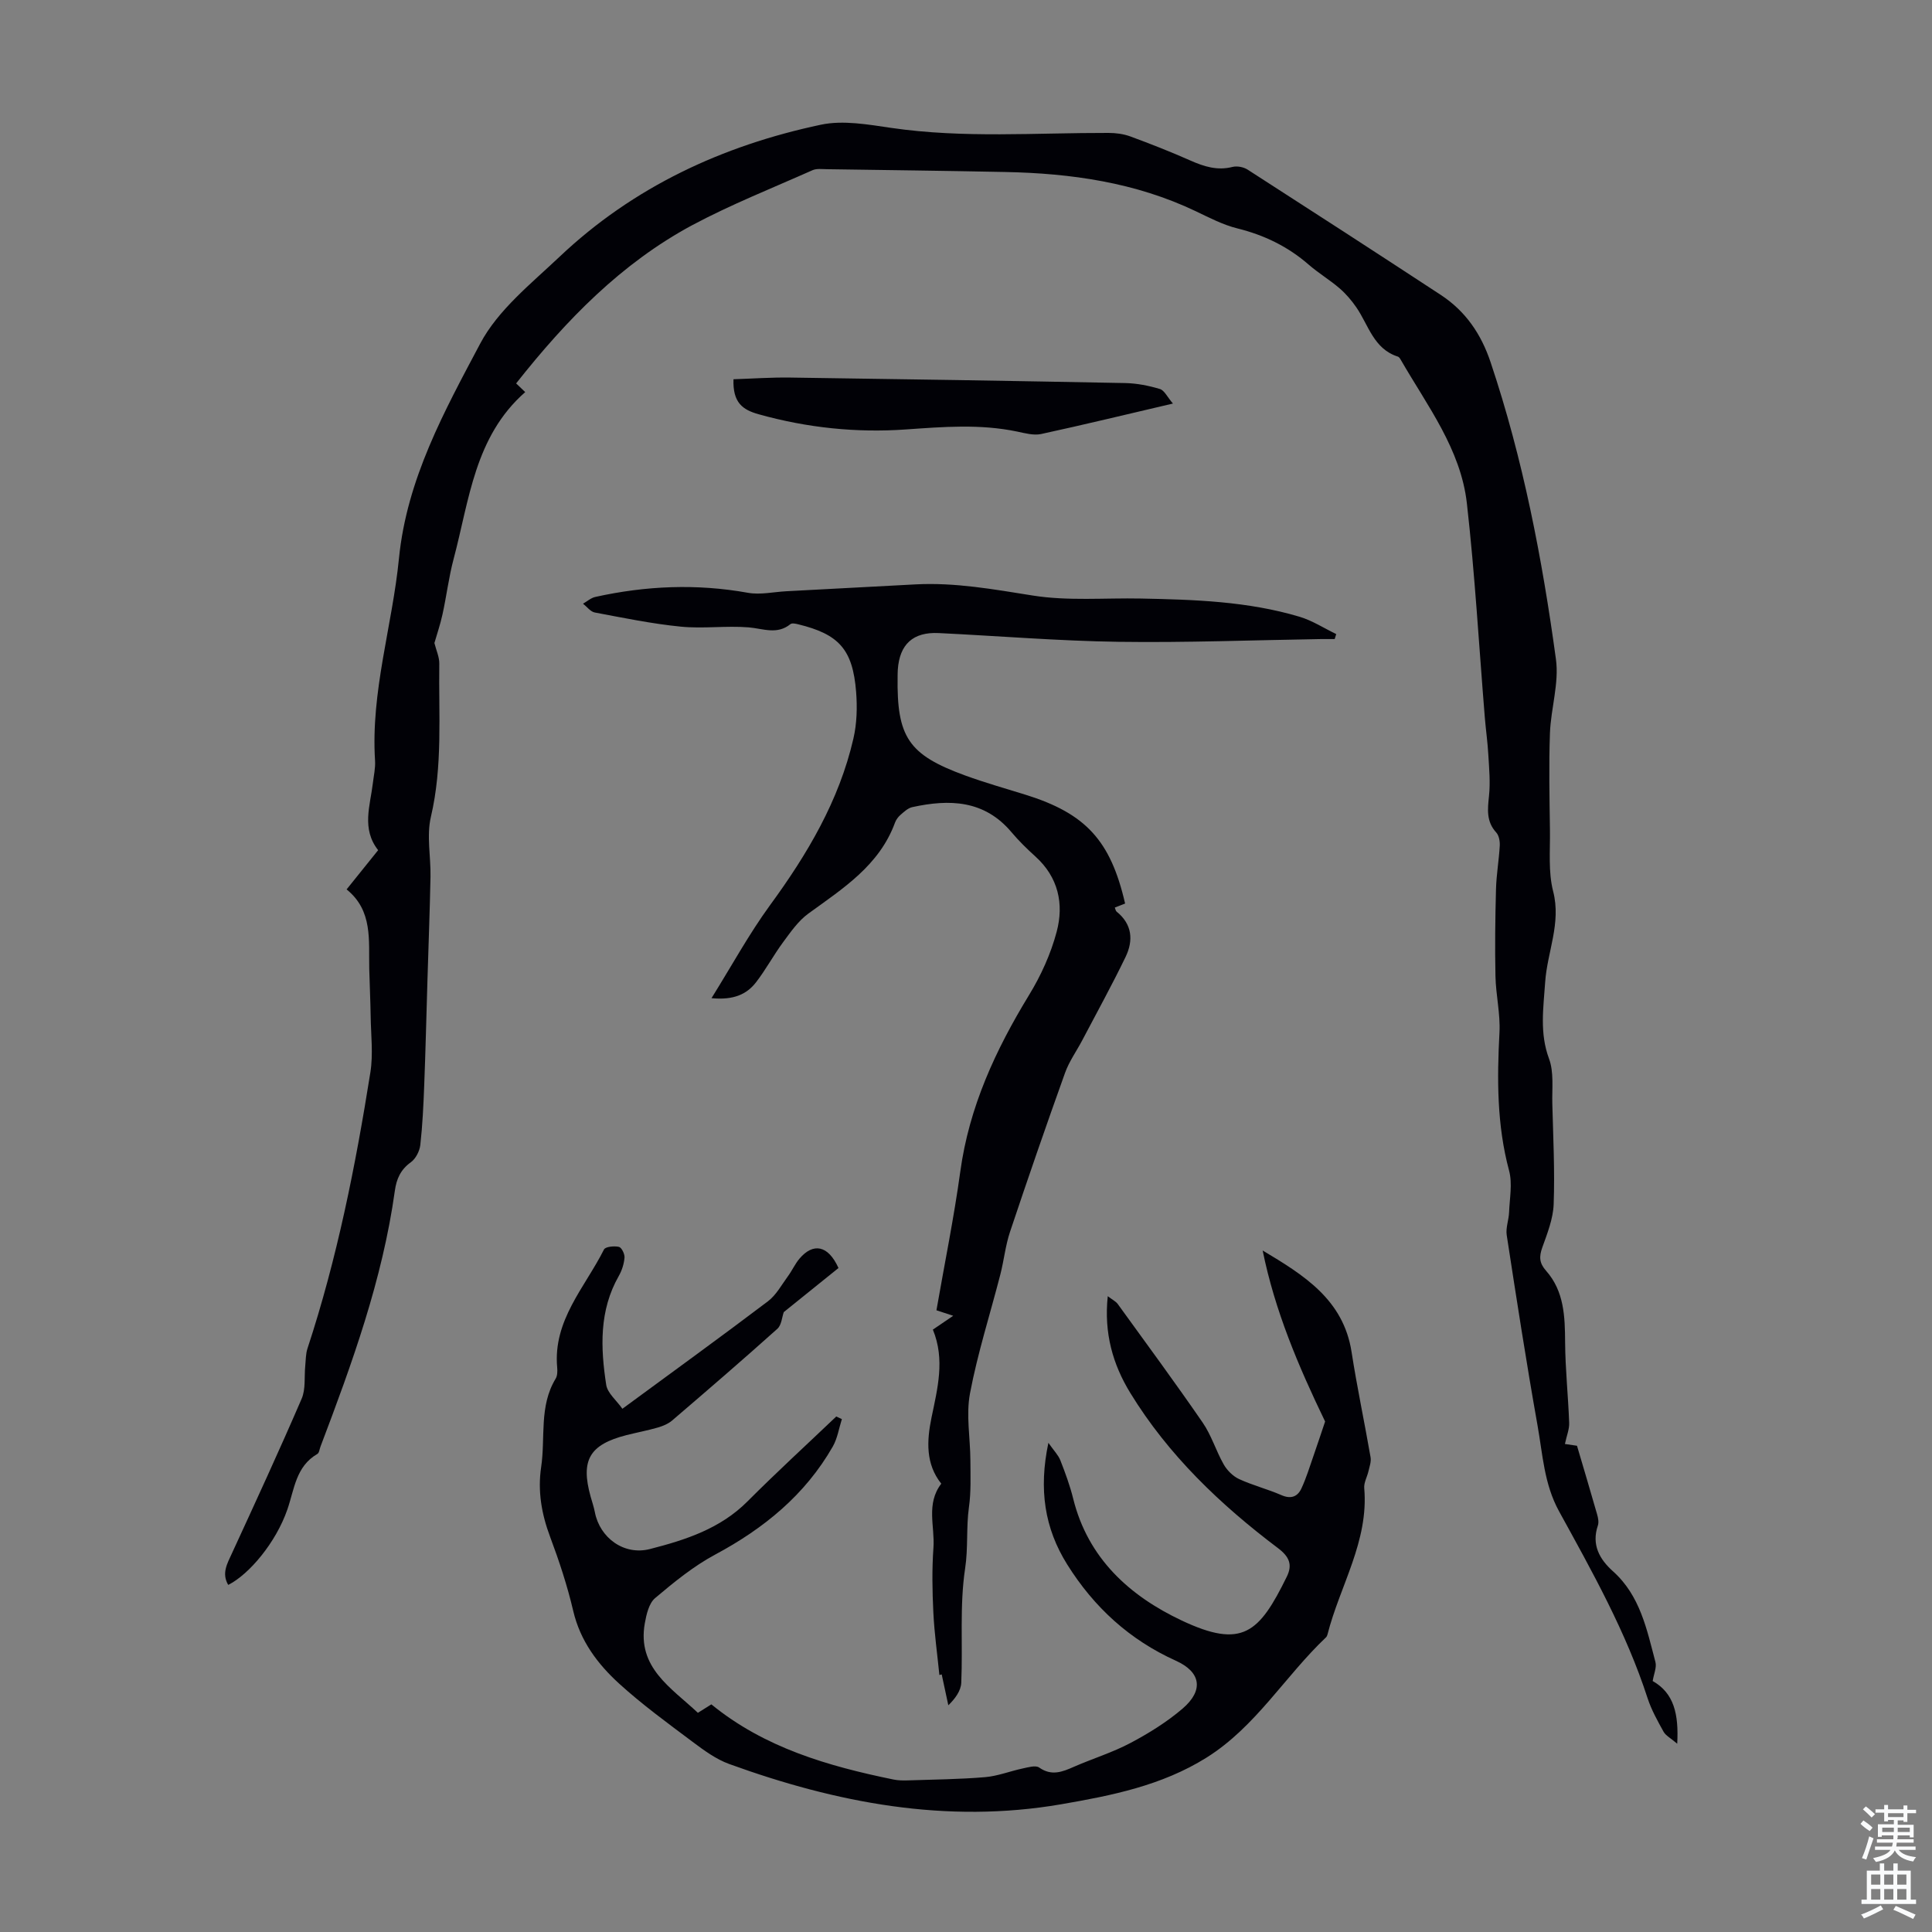
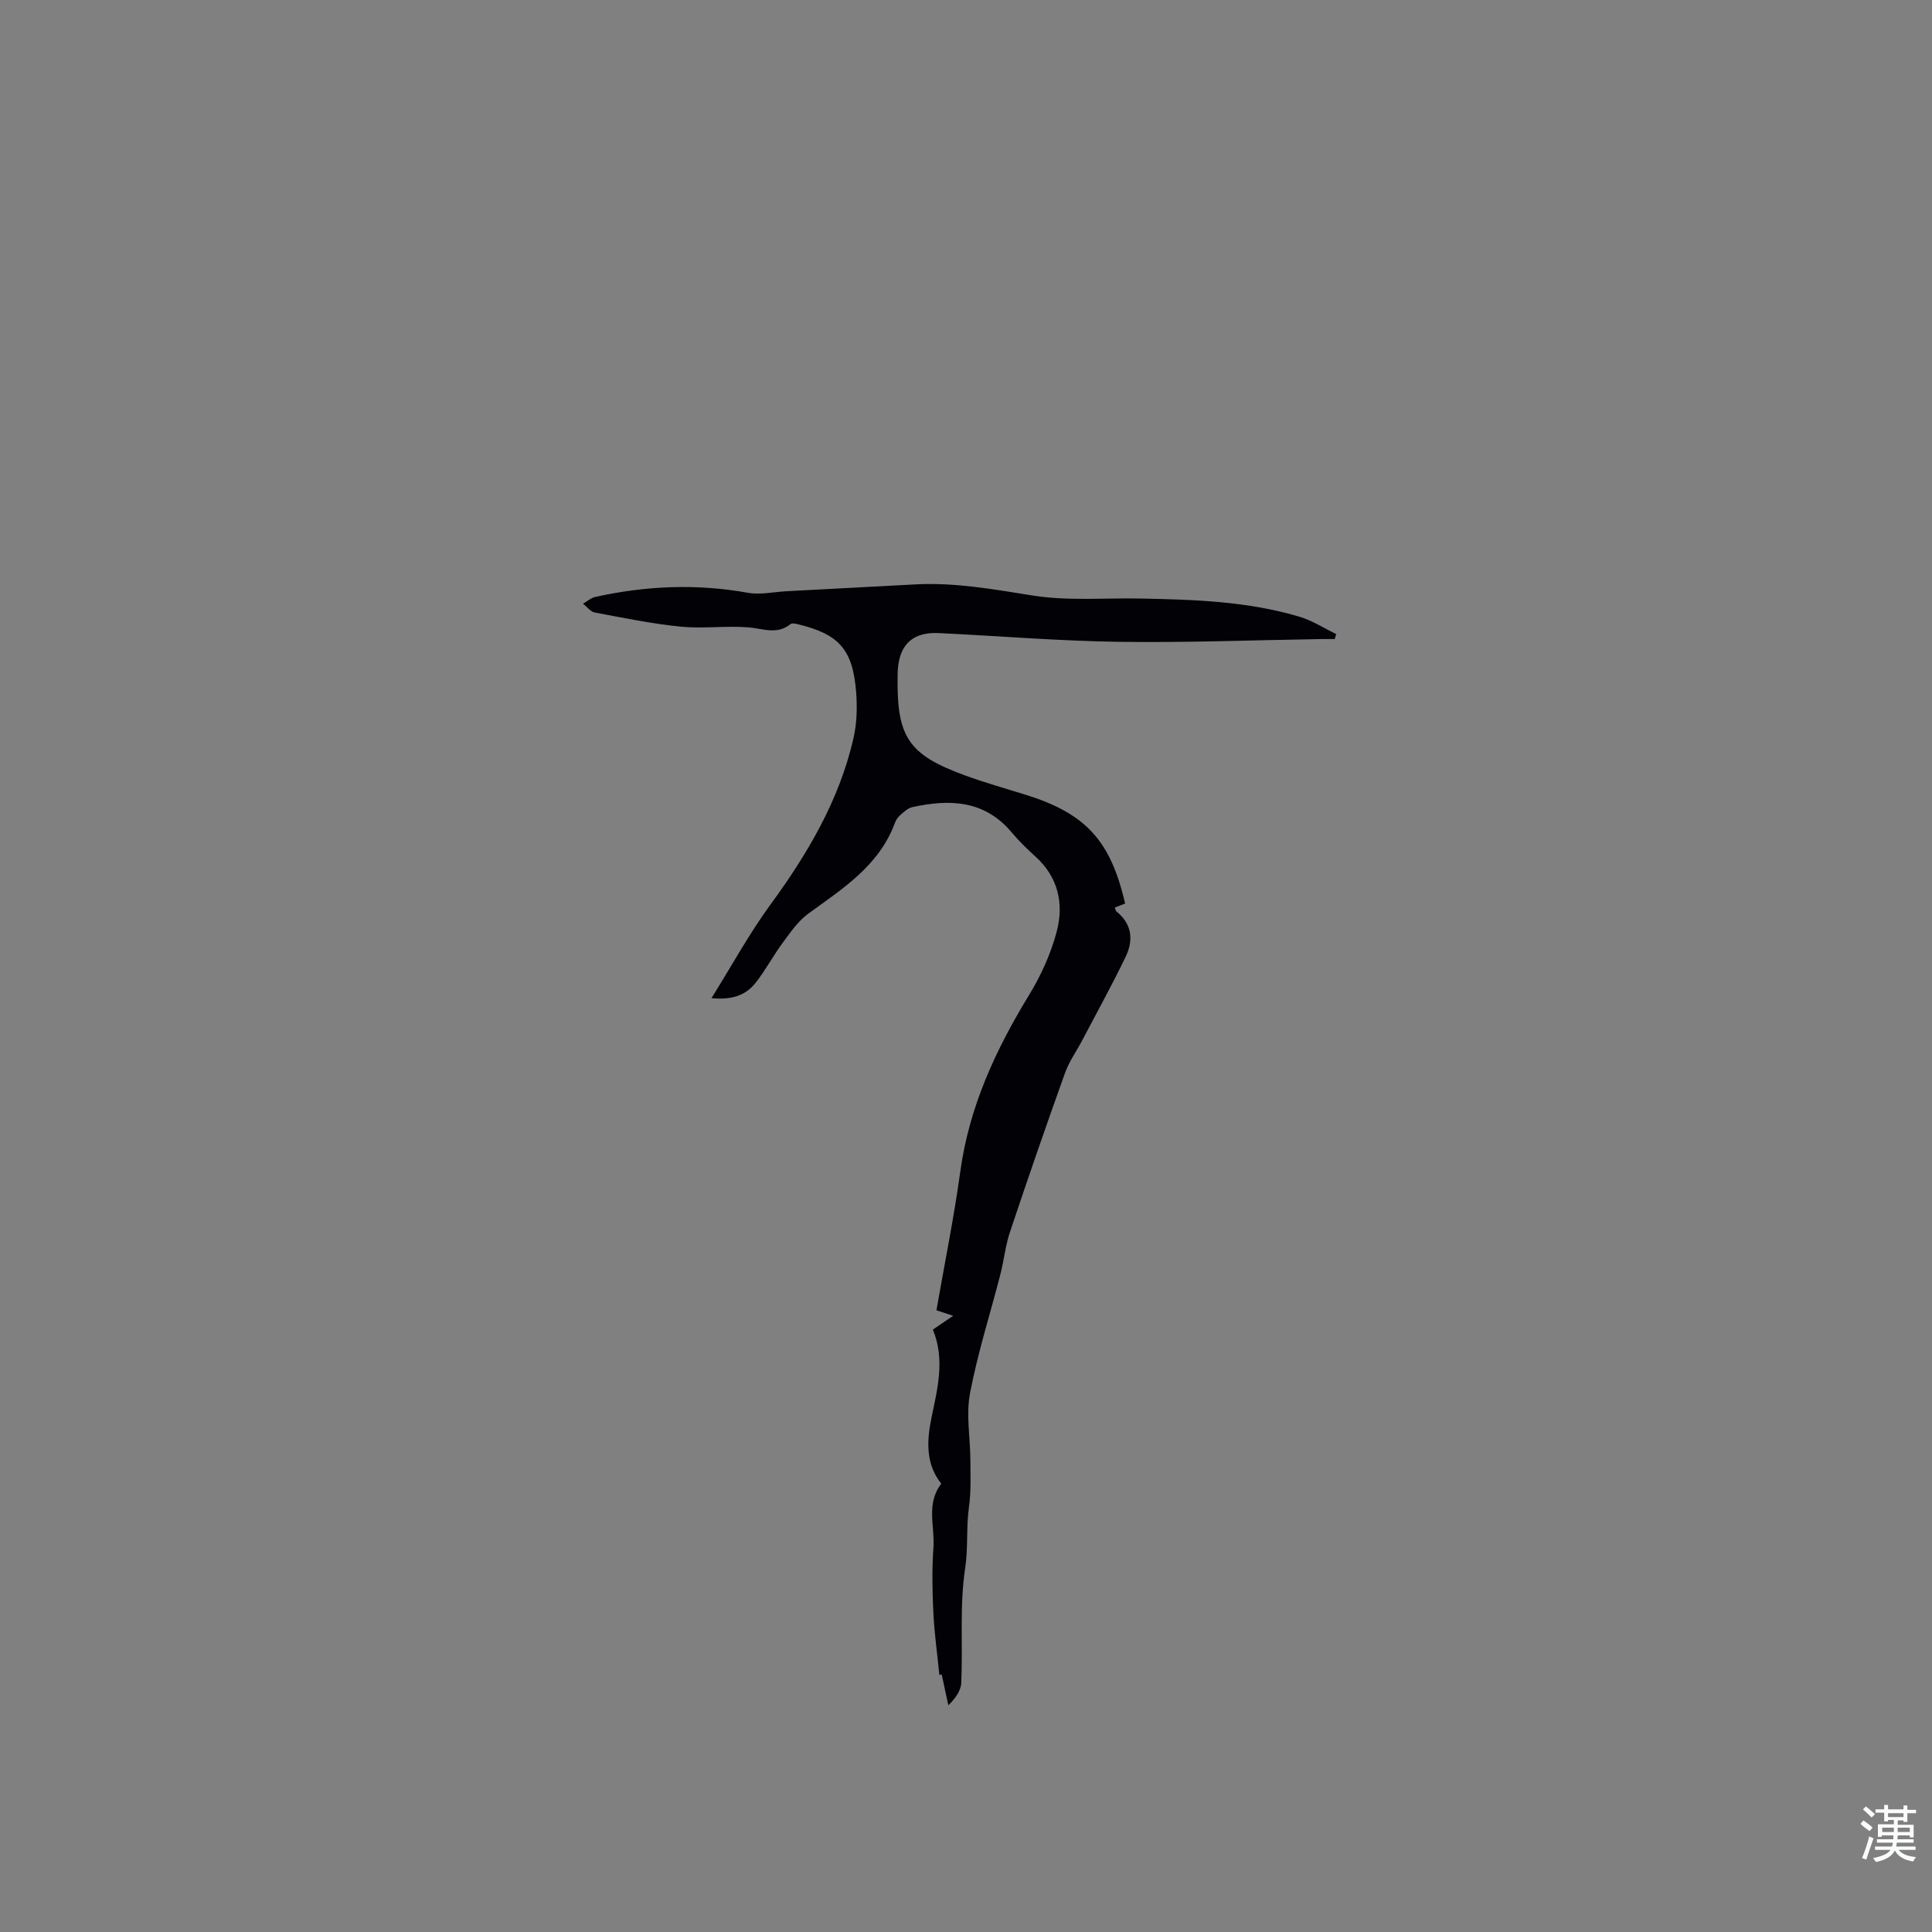
<svg xmlns="http://www.w3.org/2000/svg" enable-background="new 0 0 400 400" viewBox="0 0 400 400">
  <rect x="0" y="0" width="400" height="400" fill="#808080" stroke="none" />
  <g fill="#010106">
-     <path d="m106.86 79.38c.46.44.99.95 1.88 1.8-10.49 9.2-11.57 22.35-14.83 34.57-1 3.76-1.46 7.66-2.3 11.47-.47 2.14-1.19 4.22-1.67 5.91.39 1.55 1.03 2.91 1.01 4.26-.15 10.59.73 21.2-1.74 31.74-.92 3.92 0 8.24-.08 12.38-.14 7.14-.42 14.28-.63 21.42-.22 7.26-.39 14.52-.67 21.77-.16 4.13-.35 8.26-.81 12.36-.15 1.28-.95 2.85-1.97 3.58-2.12 1.52-2.97 3.48-3.3 5.89-2.56 18.41-8.85 35.73-15.4 52.98-.2.52-.26 1.29-.64 1.51-4.47 2.59-4.75 7.28-6.22 11.52-2.36 6.82-7.9 13.42-12.24 15.6-1.39-2.38-.23-4.37.75-6.5 4.9-10.64 9.81-21.28 14.45-32.04.87-2.01.52-4.54.75-6.83.12-1.2.09-2.46.46-3.58 6.14-18.64 9.95-37.82 13.02-57.15.61-3.81.11-7.81.06-11.72-.05-3.24-.21-6.49-.29-9.73-.14-5.89.78-12.04-4.69-16.45 2.38-2.96 4.4-5.47 6.53-8.12-3.48-4.43-1.65-9.2-1.09-13.89.18-1.55.55-3.12.45-4.65-.91-14.27 3.57-27.89 4.95-41.86 1.63-16.45 9.41-30.5 16.83-44.5 3.69-6.96 10.53-12.39 16.44-17.98 15.27-14.45 33.73-23.01 54.09-27.32 4.63-.98 9.81-.03 14.64.67 14.95 2.17 29.93.99 44.91 1.03 1.51 0 3.11.21 4.52.73 4.19 1.54 8.36 3.18 12.44 4.99 2.83 1.25 5.57 2.12 8.71 1.32.95-.24 2.29.02 3.13.56 13.36 8.59 26.69 17.22 39.96 25.92 5.13 3.36 8.38 8.08 10.35 13.98 6.71 20.02 10.68 40.64 13.52 61.47.68 4.95-1.05 10.18-1.24 15.3-.24 6.69-.09 13.4 0 20.1.06 4.23-.37 8.64.66 12.64 1.71 6.62-1.23 12.55-1.65 18.82-.36 5.34-1.18 10.52.8 15.85 1.04 2.8.6 6.18.68 9.31.18 6.94.53 13.88.28 20.81-.11 3.02-1.32 6.06-2.36 8.97-.68 1.91-.62 3.22.79 4.81 3.75 4.24 3.91 9.49 3.94 14.84.04 5.55.64 11.1.84 16.66.05 1.29-.51 2.61-.88 4.36.53.08 1.41.21 2.5.37 1.35 4.58 2.79 9.39 4.17 14.22.21.73.38 1.63.15 2.3-1.35 3.98.35 6.98 3.13 9.47 5.62 5.03 7 12.01 8.79 18.79.29 1.1-.33 2.45-.57 3.93 4.43 2.51 5.41 6.87 5.08 12.98-1.38-1.18-2.38-1.68-2.83-2.49-1.24-2.24-2.52-4.53-3.31-6.95-4.44-13.7-11.46-26.19-18.34-38.71-3.09-5.64-3.37-11.76-4.44-17.75-2.33-13.1-4.36-26.25-6.38-39.4-.23-1.52.43-3.15.49-4.74.11-2.88.72-5.93 0-8.61-2.54-9.46-2.5-18.98-1.99-28.63.2-3.85-.75-7.74-.83-11.63-.13-6-.05-12 .11-18 .08-3.01.61-6.01.78-9.02.05-.91-.16-2.11-.73-2.73-2.08-2.28-1.79-4.78-1.5-7.55.3-2.82.03-5.71-.14-8.57-.14-2.55-.51-5.09-.72-7.64-1.21-14.8-2.05-29.65-3.72-44.4-1.27-11.2-8.18-20.16-13.64-29.63-.16-.28-.38-.66-.65-.74-5.02-1.6-6.06-6.51-8.59-10.19-.99-1.44-2.16-2.81-3.48-3.95-2.03-1.75-4.37-3.14-6.39-4.9-4.31-3.75-9.21-6.12-14.76-7.5-2.99-.74-5.81-2.22-8.62-3.56-12.49-5.96-25.81-7.85-39.45-8.12-12.3-.25-24.61-.4-36.92-.58-1-.01-2.13-.17-2.98.21-8.36 3.72-16.91 7.11-24.96 11.41-14.58 7.85-25.98 19.53-36.4 32.73z" />
-     <path d="m128.86 291.67c10.35-7.61 20.31-14.82 30.12-22.24 1.72-1.3 2.84-3.41 4.16-5.21.86-1.17 1.46-2.54 2.39-3.64 2.83-3.32 5.92-2.81 8.07 1.95-3.74 3.01-7.65 6.16-11.33 9.13-.37 1.04-.46 2.68-1.33 3.46-7.17 6.43-14.46 12.71-21.77 18.97-.81.7-1.92 1.15-2.96 1.46-2.14.62-4.35 1.03-6.52 1.58-7.65 1.96-9.51 5.18-7.41 12.72.3 1.08.67 2.14.88 3.23 1.01 5.29 6.02 9.02 11.41 7.63 7.34-1.88 14.55-4.2 20.19-9.86 5.98-6 12.24-11.73 18.38-17.58.39.18.77.36 1.16.54-.61 1.9-.91 3.98-1.88 5.68-5.73 10.02-14.26 16.96-24.35 22.37-4.48 2.4-8.53 5.71-12.44 9.01-1.28 1.08-1.8 3.38-2.13 5.22-1.63 9.18 5.46 13.33 10.99 18.53.89-.55 1.81-1.13 2.79-1.75 10.99 8.98 24.14 12.78 37.7 15.56.96.2 1.99.21 2.98.18 5.33-.18 10.68-.22 15.99-.67 2.62-.22 5.16-1.24 7.75-1.79 1.14-.24 2.7-.72 3.45-.2 2.57 1.8 4.78.91 7.2-.16 3.89-1.7 8-2.96 11.73-4.94 3.79-2.01 7.52-4.33 10.77-7.11 4.41-3.79 3.79-7.56-1.39-9.9-9.6-4.33-16.97-11.08-22.51-19.94-4.68-7.48-5.93-15.53-3.89-25.18 1.15 1.65 2.05 2.54 2.47 3.61 1.02 2.6 1.99 5.24 2.66 7.94 3.06 12.36 11.66 20.13 22.43 25.22 12.62 5.96 16.08 2.6 21.81-9.08 1.2-2.46.51-4.12-1.84-5.89-11.95-9.01-22.71-19.27-30.59-32.15-3.6-5.89-5.46-12.35-4.65-20.01.99.76 1.67 1.08 2.06 1.61 5.91 8.16 11.88 16.27 17.59 24.56 1.82 2.64 2.76 5.86 4.36 8.67.7 1.23 1.91 2.43 3.17 3.02 2.83 1.31 5.91 2.08 8.77 3.33 1.96.86 3.33.34 4.13-1.35 1.01-2.16 1.71-4.48 2.5-6.74.9-2.59 1.76-5.19 2.42-7.15-5.54-11.47-10.41-22.95-12.93-35.41 8.48 5.08 16.72 10.13 18.41 21.02 1.13 7.29 2.67 14.51 3.93 21.78.16.91-.21 1.93-.43 2.88-.27 1.19-.98 2.39-.88 3.53.96 11-5.05 20.21-7.61 30.3-.05.21-.16.44-.31.59-8.5 8.05-14.53 18.51-24.74 24.9-9.26 5.79-19.62 7.85-30.11 9.66-23.75 4.08-46.49-.28-68.73-8.35-2.71-.99-5.19-2.81-7.54-4.57-5.19-3.89-10.46-7.73-15.24-12.08-4.45-4.06-8.04-8.84-9.49-15.04-1.22-5.21-2.91-10.33-4.79-15.35-1.77-4.72-2.59-9.46-1.85-14.43.91-6.11-.47-12.59 3-18.3.37-.61.39-1.54.32-2.3-.9-9.78 5.74-16.59 9.69-24.45.3-.59 2.12-.76 3.09-.54.56.13 1.22 1.48 1.16 2.23-.11 1.3-.54 2.66-1.19 3.8-4.08 7.16-3.78 14.85-2.6 22.54.27 1.72 2.11 3.19 3.35 4.95z" />
    <path d="m147.31 206.66c4.29-6.89 7.81-13.35 12.11-19.24 7.73-10.57 14.31-21.64 17.27-34.51.72-3.11.81-6.47.56-9.66-.7-8.8-3.54-11.94-12.01-14-.52-.13-1.27-.29-1.59-.03-2.77 2.25-5.66.92-8.64.67-4.66-.38-9.41.31-14.05-.15-5.98-.59-11.9-1.82-17.82-2.93-.89-.17-1.62-1.19-2.43-1.82.84-.48 1.63-1.2 2.54-1.4 10.47-2.32 20.98-2.77 31.6-.86 2.55.46 5.31-.18 7.97-.32 8.91-.47 17.82-.95 26.74-1.42 8.21-.43 16.19 1.03 24.27 2.31 7.3 1.16 14.89.47 22.35.62 11.08.22 22.16.57 32.87 3.77 2.65.79 5.07 2.37 7.6 3.59-.11.34-.21.68-.32 1.03-.94 0-1.89-.01-2.83 0-13.98.22-27.97.77-41.95.57-12.4-.18-24.79-1.21-37.19-1.81-5.31-.26-8.12 2.31-8.48 7.59-.03.45-.03.89-.04 1.34-.19 12.64 2.22 16.26 14 20.56 4.09 1.49 8.29 2.68 12.45 3.97 12.48 3.88 17.65 9.47 20.65 22.54-.67.26-1.36.53-2.13.83.12.29.17.68.38.85 3.24 2.61 3.49 5.97 1.85 9.37-2.81 5.82-5.94 11.49-8.95 17.22-1.19 2.27-2.74 4.41-3.59 6.8-3.92 10.93-7.71 21.9-11.39 32.91-.95 2.84-1.25 5.9-2 8.82-2.11 8.2-4.71 16.3-6.28 24.6-.85 4.48.06 9.28.08 13.93.01 3.22.15 6.47-.3 9.64-.59 4.2-.14 8.4-.79 12.68-1.17 7.75-.46 15.76-.8 23.66-.07 1.71-1.31 3.36-2.68 4.68-.46-2.13-.91-4.26-1.37-6.39-.16.04-.32.08-.48.12-.43-4.31-1.04-8.62-1.25-12.94-.22-4.47-.3-8.97.02-13.42.32-4.37-1.59-9.06 1.62-13.25-3.24-4.07-3.02-8.8-2.03-13.64 1.24-6.03 2.85-12.05.29-18.26 1.38-.93 2.64-1.79 4.21-2.86-1.29-.42-2.27-.75-3.47-1.14 1.67-9.6 3.62-19.13 4.94-28.73 1.83-13.37 7.3-25.17 14.23-36.53 2.47-4.04 4.51-8.54 5.72-13.1 1.54-5.78.35-11.31-4.42-15.61-1.74-1.57-3.43-3.23-4.94-5.02-5.62-6.68-12.86-6.86-20.54-5.18-.88.19-1.68.95-2.41 1.58-.49.42-.94 1.02-1.16 1.63-3.26 8.89-10.79 13.63-17.94 18.83-2.08 1.51-3.65 3.79-5.21 5.9-1.99 2.69-3.58 5.68-5.62 8.32-1.92 2.48-4.62 3.73-9.22 3.29z" />
-     <path d="m151.86 78.52c3.94-.13 7.87-.41 11.79-.35 23.12.32 46.24.69 69.35 1.14 2.4.05 4.85.54 7.15 1.23.92.28 1.52 1.64 2.69 3.01-9.54 2.23-18.39 4.38-27.29 6.31-1.55.33-3.34-.17-4.97-.51-7.65-1.6-15.29-.98-22.99-.44-10.31.73-20.5-.34-30.51-3.14-3.3-.92-5.39-2.37-5.22-7.25z" />
  </g>
  <path d="m385.2 377.6.6-.7c.6.4 1.3.9 1.9 1.5l-.6.7c-.8-.5-1.4-1-1.9-1.5zm.3 7.1c.6-1.4 1.1-2.9 1.5-4.5.3.1.6.3.9.4-.5 1.4-1 2.9-1.5 4.4zm.2-10.1.6-.6c.7.5 1.3 1.1 1.9 1.6l-.7.7c-.6-.6-1.2-1.2-1.8-1.7zm8.4-.8h.8v.9h1.8v.7h-1.8v1.8h-.8v-.3h-1.2v.9h3.3v2.6h-.8v-.4h-2.5c0 .3 0 .6-.1.8h3.4v.7h-3.5c0 .3-.1.6-.1.8h4v.7h-3.5c.7.9 1.9 1.3 3.6 1.5-.2.2-.4.5-.6.9-1.9-.3-3.2-1.1-3.8-2.3-.5 1.1-1.8 2-3.9 2.4-.2-.3-.4-.5-.6-.8 1.9-.4 3.1-.9 3.6-1.7h-3.2v-.7h3.5c.1-.2.1-.5.2-.8h-3.3v-.7h3.4c0-.2 0-.5 0-.8h-2.4v.3h-.8v-2.6h3.3v-.9h-1.2v.3h-.8v-1.8h-1.8v-.7h1.8v-.9h.8v.9h3.2zm-4.4 5.5h2.4c0-.3 0-.6 0-.9h-2.4zm1.2-3.1h3.2v-.8h-3.2zm4.4 2.2h-2.4v.9h2.5v-.9z" fill="#fafbfc" />
-   <path d="m389.2 385.8h.9v1.5h1.9v-1.5h.9v1.5h2.7v6h1.1v.9h-11.3v-.9h1.1v-6h2.7zm.2 8.7.5.8c-1.2.6-2.5 1.3-4 1.9-.2-.3-.3-.6-.6-.8 1.6-.6 3-1.3 4.1-1.9zm-2-4.3h1.9v-2.1h-1.9zm0 3.1h1.9v-2.2h-1.9zm2.7-3.1h1.9v-2.1h-1.9zm0 3.1h1.9v-2.2h-1.9zm2.4 1.3c1.4.6 2.7 1.2 4.1 1.8l-.5.9c-1.5-.7-2.8-1.4-4.1-1.9zm2.2-6.5h-1.9v2.1h1.9zm-1.9 5.2h1.9v-2.2h-1.9z" fill="#fafbfc" />
</svg>